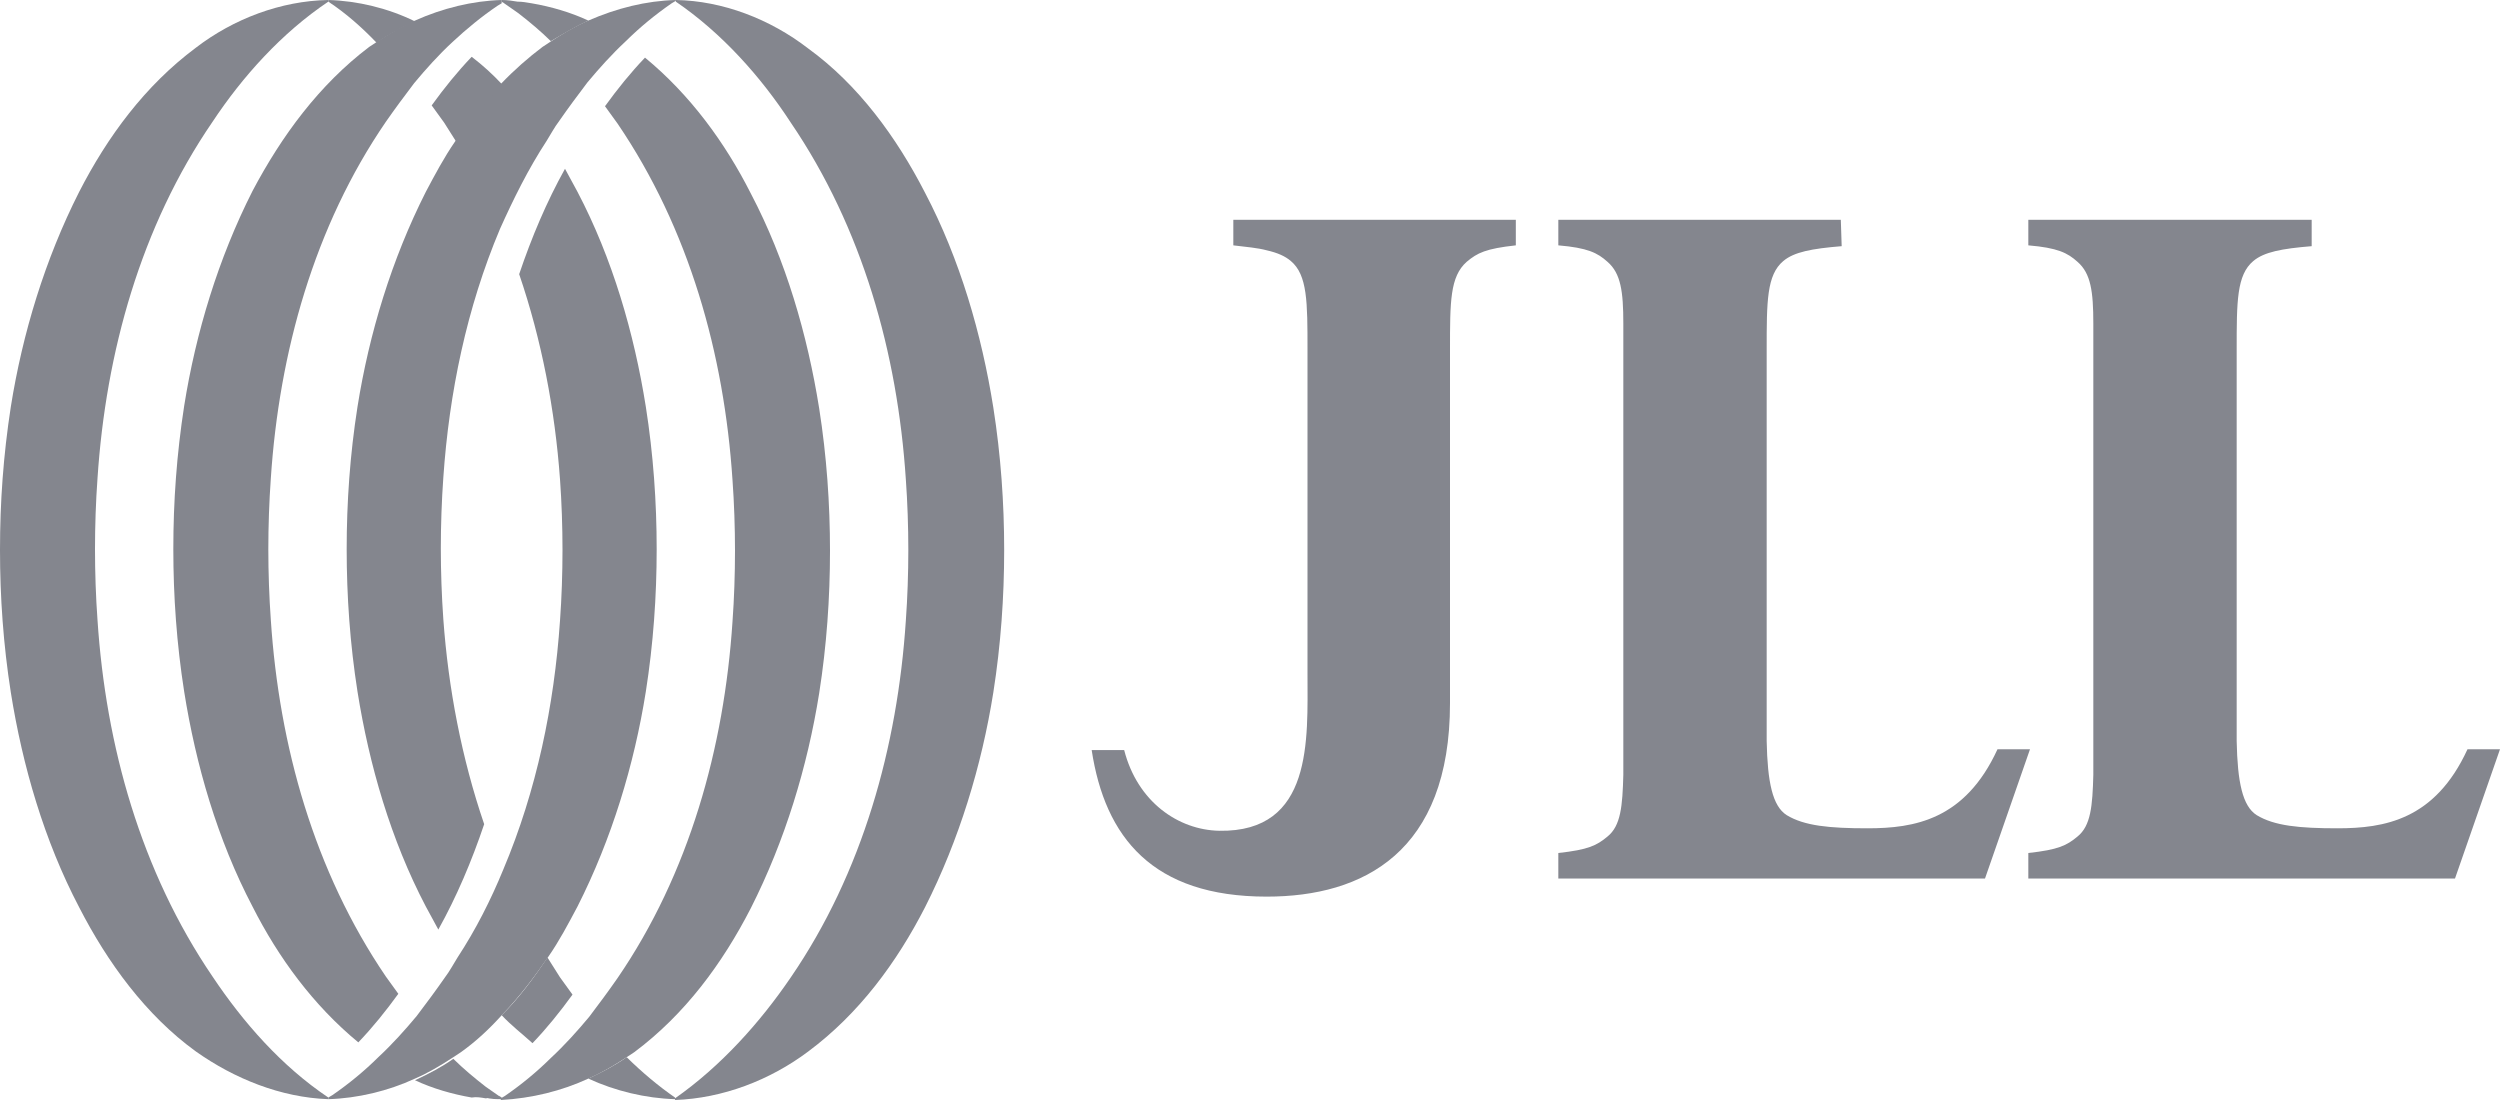
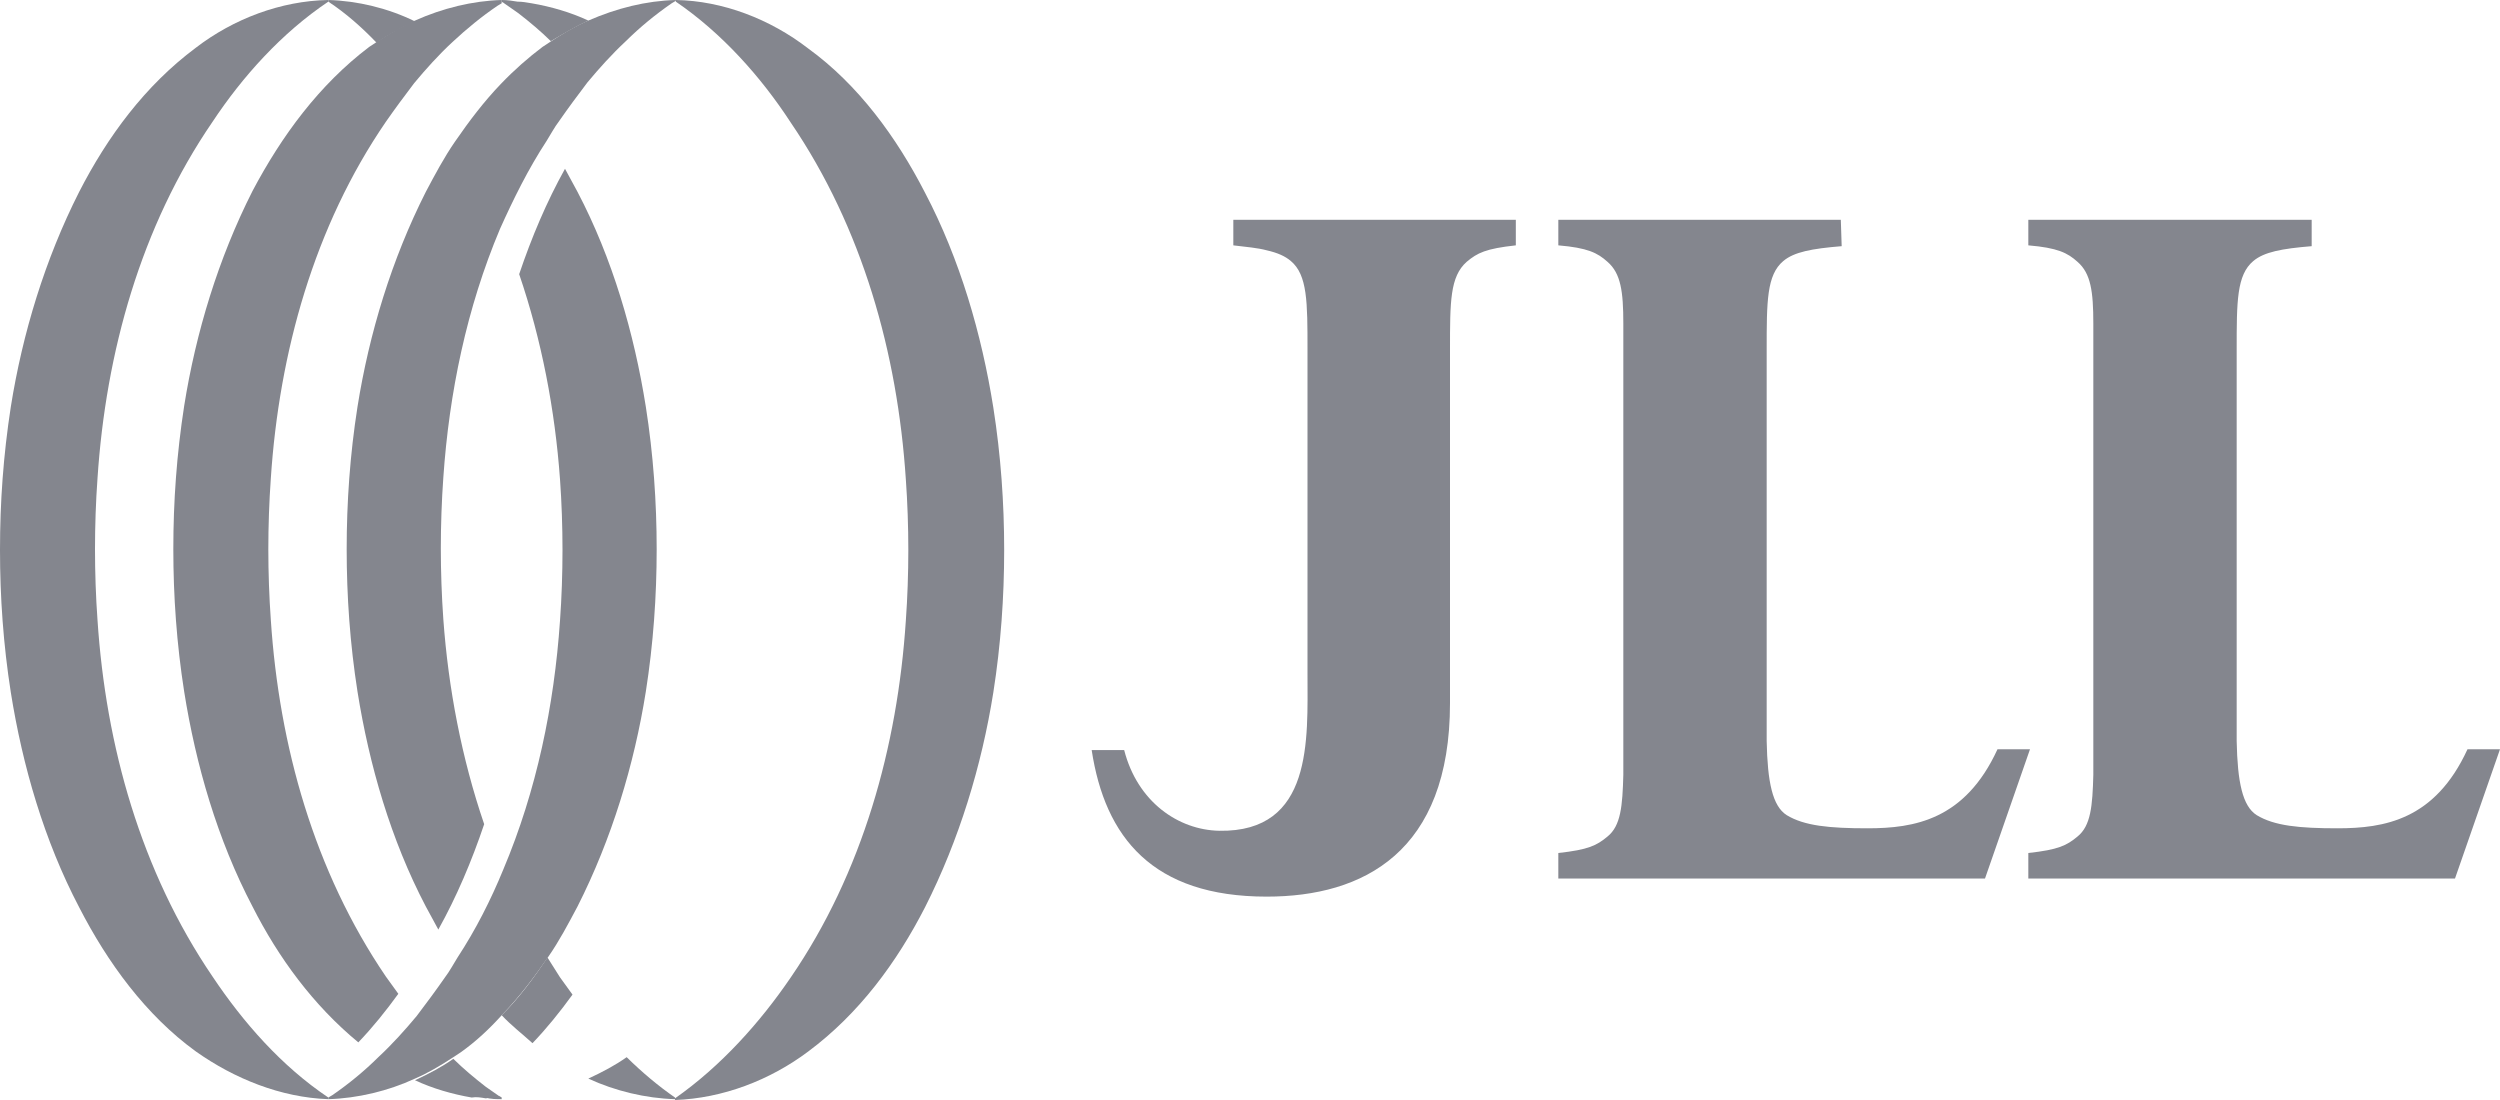
<svg xmlns="http://www.w3.org/2000/svg" width="100" height="44" viewBox="0 0 100 44" fill="none">
  <g clip-path="url(#clip0_71_17)">
    <path d="M60.633 8.793H52.033H49.333V9.814C49.867 9.88 50.3 9.913 50.667 10.012C51.1 10.111 51.4 10.243 51.633 10.44C52.3 11 52.3 12.087 52.3 13.997V26.94C52.3 29.575 52.533 33.296 48.767 33.231C47.133 33.198 45.5 32.078 44.967 30.003H43.667C44.2 33.494 46.1 35.865 50.667 35.865C54.533 35.865 58 34.087 58 28.126V18.081V13.997C58 12.054 58 11.066 58.667 10.473C59.1 10.111 59.433 9.946 60.633 9.814V8.826V8.793Z" fill="#84868E" />
    <path d="M73.633 8.793H62.333V9.749V9.814C63.5 9.913 63.9 10.111 64.3 10.473C64.833 10.934 64.933 11.659 64.933 12.943C64.933 13.338 64.933 13.734 64.933 14.228V29.707C64.933 30.168 64.933 30.596 64.933 30.991C64.9 32.243 64.833 33.033 64.3 33.461C63.867 33.823 63.533 33.988 62.333 34.12V34.186V35.141H73.633H73.667H79.4L81.2 29.97H79.9C78.6 32.802 76.567 33.132 74.7 33.132C73.167 33.132 72.167 33.033 71.467 32.605C70.9 32.243 70.7 31.288 70.667 29.641V14.293V13.997C70.667 12.054 70.667 11 71.333 10.44C71.767 10.078 72.467 9.946 73.667 9.847L73.633 8.793Z" fill="#84868E" />
    <path d="M92.433 8.793H81.133V9.749V9.814C82.3 9.913 82.7 10.111 83.1 10.473C83.633 10.934 83.733 11.659 83.733 12.943C83.733 13.338 83.733 13.734 83.733 14.228V29.707C83.733 30.168 83.733 30.596 83.733 30.991C83.7 32.243 83.633 33.033 83.1 33.461C82.667 33.823 82.333 33.988 81.133 34.12V34.186V35.141H92.433H92.467H98.2L100 29.97H98.7C97.4 32.802 95.367 33.132 93.5 33.132C91.967 33.132 90.967 33.033 90.267 32.605C89.7 32.243 89.5 31.288 89.467 29.641V14.293V13.997C89.467 12.054 89.467 11 90.133 10.44C90.567 10.078 91.267 9.946 92.467 9.847V8.793H92.433Z" fill="#84868E" />
    <path d="M16.6 43.144C17.133 42.913 17.633 42.617 18.133 42.287C18.233 42.221 18.333 42.156 18.433 42.09C19.033 41.662 19.567 41.168 20.1 40.575C20.767 39.883 21.367 39.093 21.933 38.269C22.367 37.644 22.733 36.952 23.1 36.26C24.467 33.56 25.367 30.596 25.833 27.665C26.133 25.755 26.267 23.844 26.267 21.967C26.267 20.09 26.133 18.18 25.833 16.269C25.367 13.338 24.5 10.341 23.1 7.674C22.933 7.377 22.767 7.048 22.6 6.751C21.867 8.069 21.267 9.485 20.767 10.967C21.667 13.602 22.2 16.401 22.4 19.168C22.467 20.09 22.5 21.078 22.5 22C22.5 22.922 22.467 23.91 22.4 24.832C22.167 28.224 21.467 31.617 20.133 34.778C19.633 35.997 19.033 37.183 18.3 38.302C18.133 38.566 18 38.829 17.8 39.093C17.433 39.62 17.067 40.114 16.667 40.641C16.2 41.201 15.7 41.76 15.133 42.287C14.567 42.847 13.967 43.341 13.3 43.802C13.233 43.835 13.2 43.868 13.133 43.901V43.967C14.3 43.934 15.533 43.638 16.6 43.144Z" fill="#84868E" />
-     <path d="M23.533 43.144C24.067 42.913 24.567 42.617 25.067 42.288C25.167 42.222 25.267 42.156 25.367 42.09C27.4 40.575 28.9 38.533 30.033 36.326C31.4 33.626 32.3 30.662 32.767 27.731C33.067 25.82 33.2 23.91 33.2 22.033C33.2 20.156 33.067 18.245 32.767 16.335C32.3 13.404 31.433 10.407 30.033 7.74C29 5.698 27.6 3.787 25.8 2.305C25.233 2.898 24.7 3.557 24.2 4.249C24.367 4.479 24.533 4.71 24.7 4.94C27.567 9.156 28.967 14.162 29.3 19.201C29.367 20.123 29.4 21.111 29.4 22.033C29.4 22.955 29.367 23.943 29.3 24.865C28.967 29.904 27.567 34.943 24.7 39.126C24.333 39.653 23.967 40.147 23.567 40.674C23.1 41.234 22.6 41.793 22.033 42.32C21.467 42.88 20.867 43.374 20.2 43.835C20.133 43.868 20.1 43.901 20.033 43.934V44C21.267 43.934 22.467 43.638 23.533 43.144Z" fill="#84868E" />
    <path d="M32.333 42.057C34.367 40.542 35.867 38.5 37 36.293C38.367 33.593 39.267 30.629 39.733 27.698C40.033 25.787 40.167 23.877 40.167 22C40.167 20.123 40.033 18.213 39.733 16.302C39.267 13.371 38.4 10.374 37 7.707C35.867 5.5 34.333 3.392 32.333 1.943C30.8 0.757 28.9 0.033 27.033 0V0.066C28.867 1.317 30.433 3.063 31.633 4.907C34.5 9.123 35.9 14.129 36.233 19.168C36.3 20.09 36.333 21.078 36.333 22C36.333 22.922 36.3 23.91 36.233 24.832C35.9 29.871 34.5 34.91 31.633 39.093C30.4 40.904 28.833 42.65 27 43.934V44C28.9 43.934 30.8 43.21 32.333 42.057Z" fill="#84868E" />
    <path d="M23.533 0.823C23 1.054 22.5 1.35 22 1.68C21.9 1.746 21.8 1.811 21.7 1.877C21.133 2.305 20.567 2.799 20.033 3.359C19.367 4.051 18.767 4.841 18.2 5.665C17.767 6.29 17.4 6.982 17.033 7.674C15.667 10.374 14.767 13.338 14.3 16.27C14 18.18 13.867 20.09 13.867 21.967C13.867 23.844 14 25.755 14.3 27.665C14.767 30.596 15.633 33.593 17.033 36.261C17.2 36.557 17.367 36.886 17.533 37.183C18.267 35.865 18.867 34.449 19.367 32.967C18.467 30.332 17.933 27.533 17.733 24.767C17.667 23.844 17.633 22.856 17.633 21.934C17.633 21.012 17.667 20.024 17.733 19.102C17.967 15.71 18.667 12.317 20 9.156C20.533 7.97 21.133 6.752 21.867 5.632C22.033 5.368 22.167 5.105 22.367 4.841C22.733 4.314 23.1 3.82 23.5 3.293C23.967 2.734 24.467 2.174 25.033 1.647C25.6 1.087 26.2 0.593 26.867 0.132C26.933 0.099 26.967 0.066 27.033 0.033V0C25.833 0.033 24.667 0.329 23.533 0.823Z" fill="#84868E" />
    <path d="M16.6 0.823C16.067 1.054 15.567 1.35 15.067 1.68C14.967 1.746 14.867 1.811 14.767 1.877C12.767 3.392 11.267 5.434 10.1 7.641C8.733 10.341 7.833 13.305 7.367 16.236C7.067 18.18 6.933 20.057 6.933 21.967C6.933 23.844 7.067 25.755 7.367 27.665C7.833 30.596 8.7 33.593 10.1 36.261C11.133 38.302 12.533 40.213 14.333 41.695C14.9 41.102 15.433 40.443 15.933 39.752C15.767 39.521 15.6 39.29 15.433 39.06C12.567 34.844 11.167 29.838 10.833 24.799C10.767 23.877 10.733 22.889 10.733 21.967C10.733 21.045 10.767 20.057 10.833 19.135C11.167 14.096 12.567 9.057 15.433 4.874C15.8 4.347 16.167 3.853 16.567 3.326C17.033 2.766 17.533 2.207 18.1 1.68C18.667 1.153 19.267 0.659 19.9 0.231C19.967 0.198 20 0.165 20.067 0.132V0C18.9 0.033 17.7 0.329 16.6 0.823Z" fill="#84868E" />
    <path d="M7.833 1.91C5.8 3.425 4.3 5.467 3.167 7.674C1.8 10.374 0.9 13.338 0.433 16.27C0.133 18.213 0 20.09 0 22C0 23.877 0.133 25.787 0.433 27.698C0.9 30.629 1.767 33.626 3.167 36.293C4.3 38.5 5.833 40.608 7.833 42.057C9.367 43.144 11.233 43.901 13.133 43.967V43.901C11.267 42.65 9.733 40.904 8.5 39.06C5.633 34.844 4.233 29.838 3.9 24.799C3.833 23.877 3.8 22.889 3.8 21.967C3.8 21.045 3.833 20.057 3.9 19.135C4.233 14.096 5.633 9.057 8.5 4.874C9.7 3.063 11.267 1.317 13.133 0.066V0C11.233 0.033 9.333 0.757 7.833 1.91Z" fill="#84868E" />
    <path d="M21.3 41.727C21.867 41.135 22.4 40.476 22.9 39.784C22.733 39.554 22.567 39.323 22.4 39.093C22.233 38.829 22.067 38.566 21.9 38.302C21.367 39.093 20.767 39.916 20.067 40.608C20.433 41.003 20.9 41.365 21.3 41.727Z" fill="#84868E" />
    <path d="M25.067 42.287C24.6 42.617 24.1 42.88 23.533 43.144C24.6 43.638 25.833 43.934 27 43.967V43.901C26.333 43.44 25.667 42.88 25.067 42.287Z" fill="#84868E" />
    <path d="M19.433 43.934C19.633 43.901 19.8 43.868 20 43.868C19.8 43.736 19.633 43.605 19.433 43.473C18.967 43.111 18.533 42.748 18.133 42.353C17.667 42.683 17.167 42.946 16.6 43.21C17.3 43.539 18.1 43.769 18.867 43.901C19.067 43.868 19.233 43.901 19.433 43.934ZM20.067 43.967V43.901C20.033 43.868 20 43.868 19.967 43.835C19.767 43.868 19.6 43.901 19.4 43.901C19.633 43.967 19.867 43.967 20.067 43.967Z" fill="#84868E" />
-     <path d="M18.867 2.272C18.3 2.865 17.767 3.524 17.267 4.216C17.433 4.446 17.6 4.677 17.767 4.907C17.933 5.171 18.1 5.434 18.267 5.698C18.8 4.907 19.4 4.084 20.1 3.392C19.7 2.964 19.3 2.602 18.867 2.272Z" fill="#84868E" />
    <path d="M15.067 1.713C15.533 1.383 16.033 1.12 16.6 0.856C15.533 0.329 14.3 0.033 13.133 0V0.066C13.833 0.527 14.467 1.087 15.067 1.713Z" fill="#84868E" />
    <path d="M23.533 0.823C22.833 0.494 22.033 0.263 21.267 0.132C21.067 0.099 20.9 0.066 20.7 0.066C20.5 0.033 20.3 0 20.067 0V0.066C20.1 0.099 20.133 0.099 20.167 0.132C20.367 0.263 20.533 0.395 20.733 0.527C21.2 0.889 21.633 1.252 22.033 1.647C22.533 1.35 23.033 1.054 23.533 0.823Z" fill="#84868E" />
  </g>
  <defs>
    <clipPath id="clip0_71_17">
      <rect width="100" height="44" fill="white" />
    </clipPath>
  </defs>
</svg>